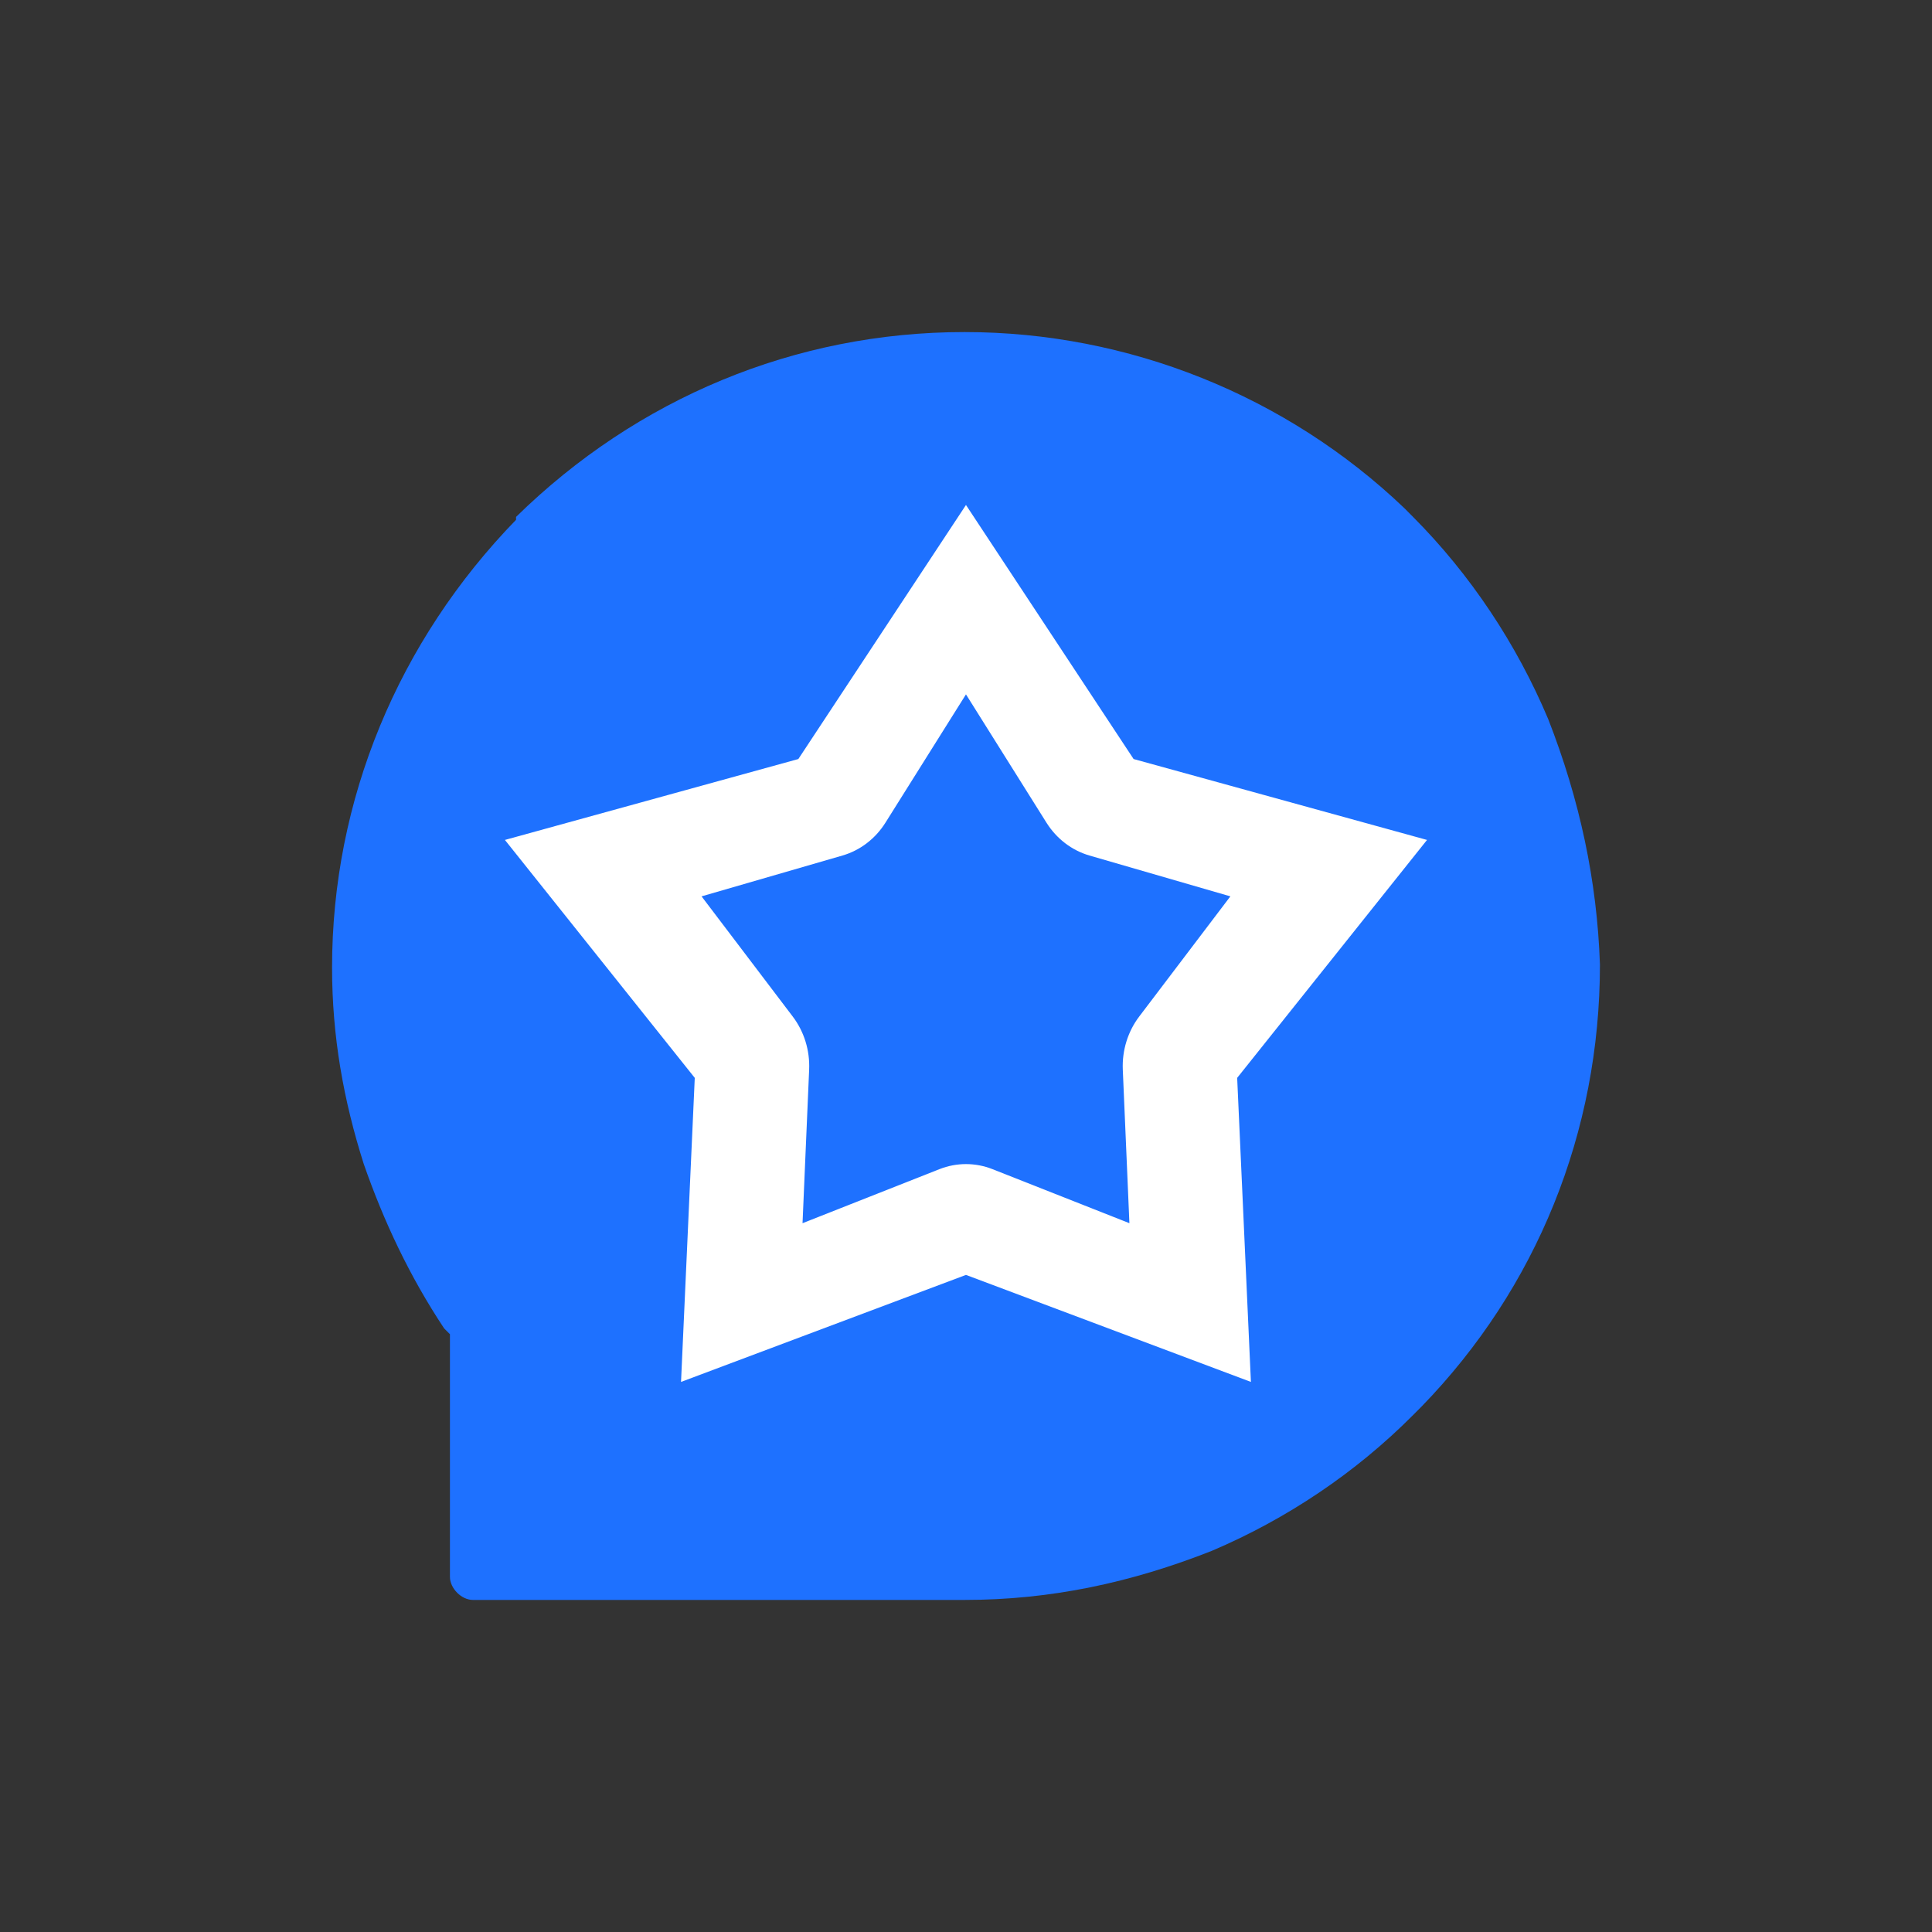
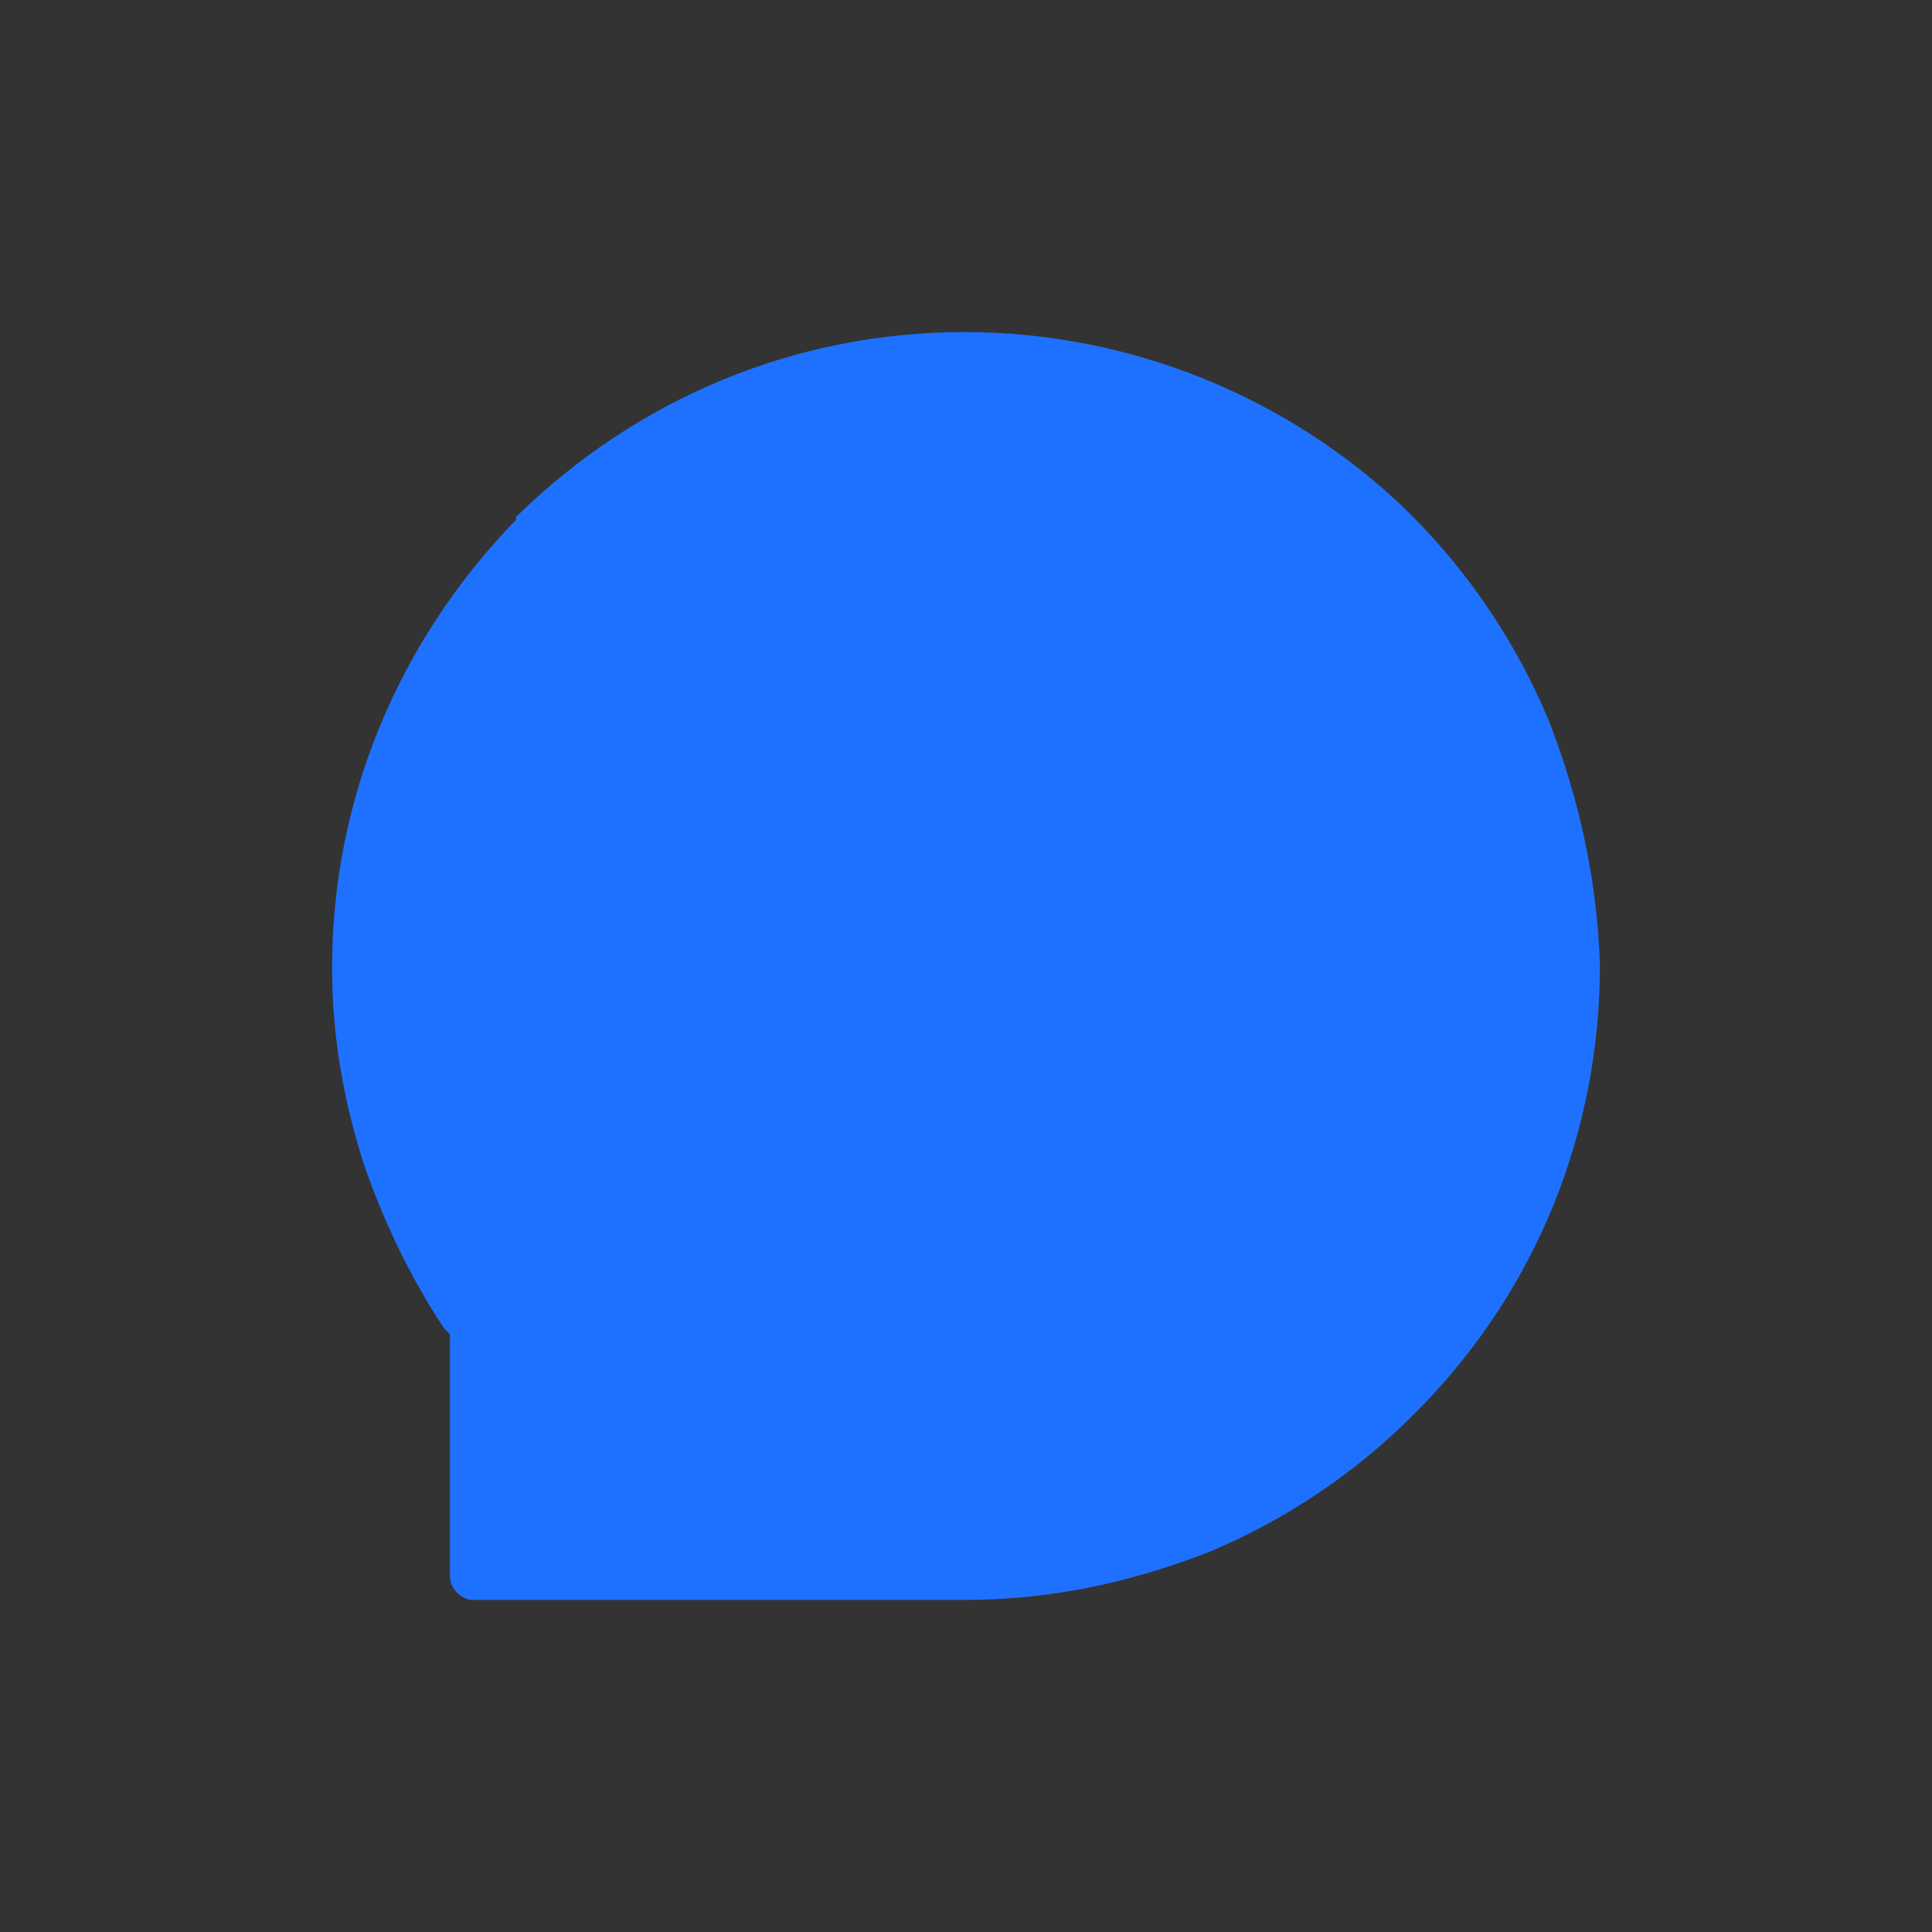
<svg xmlns="http://www.w3.org/2000/svg" width="64" height="64" viewBox="0 0 64 64" fill="none">
  <rect x="0" y="0" width="64" height="64" fill="#333333" stroke="none" />
  <path d="M51.286 23.82C50.238 21.333 48.714 19.036 46.809 17.123L46.524 16.836C42.619 13.105 37.381 11 31.952 11C26.333 11 21.095 13.2 17.095 17.123V17.219C13.191 21.237 11 26.499 11 32.048C11 34.344 11.381 36.449 12.048 38.553C12.714 40.467 13.571 42.285 14.714 44.007L14.905 44.198V52.235C14.905 52.617 15.286 53 15.667 53H31.952C34.809 53 37.476 52.426 40.143 51.374C42.619 50.321 44.905 48.79 46.809 46.877L47.095 46.59C50.905 42.667 53 37.501 53 31.952C52.905 29.178 52.333 26.499 51.286 23.82ZM39.476 35.396L31.952 42.667C31.857 42.763 31.667 42.859 31.476 42.859C31.286 42.859 31.191 42.763 31 42.667L23.571 35.492L23.476 35.396C21.667 33.579 21.191 31.282 22.048 29.082C23 26.69 25.381 25.064 27.857 25.064C29 25.064 30.143 25.447 31.191 26.116L31.381 26.212L31.571 26.116C32.619 25.447 33.762 25.064 34.905 25.064C37.381 25.064 39.762 26.69 40.714 29.082C41.762 31.282 41.286 33.579 39.476 35.396Z" fill="#1E71FF" />
  <circle cx="32.955" cy="31.045" r="12.409" fill="#1E71FF" />
-   <path fill-rule="evenodd" clip-rule="evenodd" d="M37.552 25.144L31.999 16.728L26.446 25.144L16.726 27.824L23.015 35.706L22.56 45.778L31.999 42.233L41.438 45.778L40.983 35.706L47.272 27.824L37.552 25.144ZM27.909 28.34C28.493 28.17 28.998 27.784 29.331 27.253L31.999 23.002L34.666 27.253C35 27.784 35.505 28.17 36.089 28.34L40.758 29.693L37.737 33.675C37.36 34.172 37.167 34.797 37.194 35.433L37.413 40.52L32.878 38.73C32.311 38.506 31.687 38.506 31.12 38.73L26.585 40.52L26.804 35.433C26.831 34.797 26.638 34.172 26.261 33.675L23.24 29.693L27.909 28.34Z" fill="white" />
</svg>